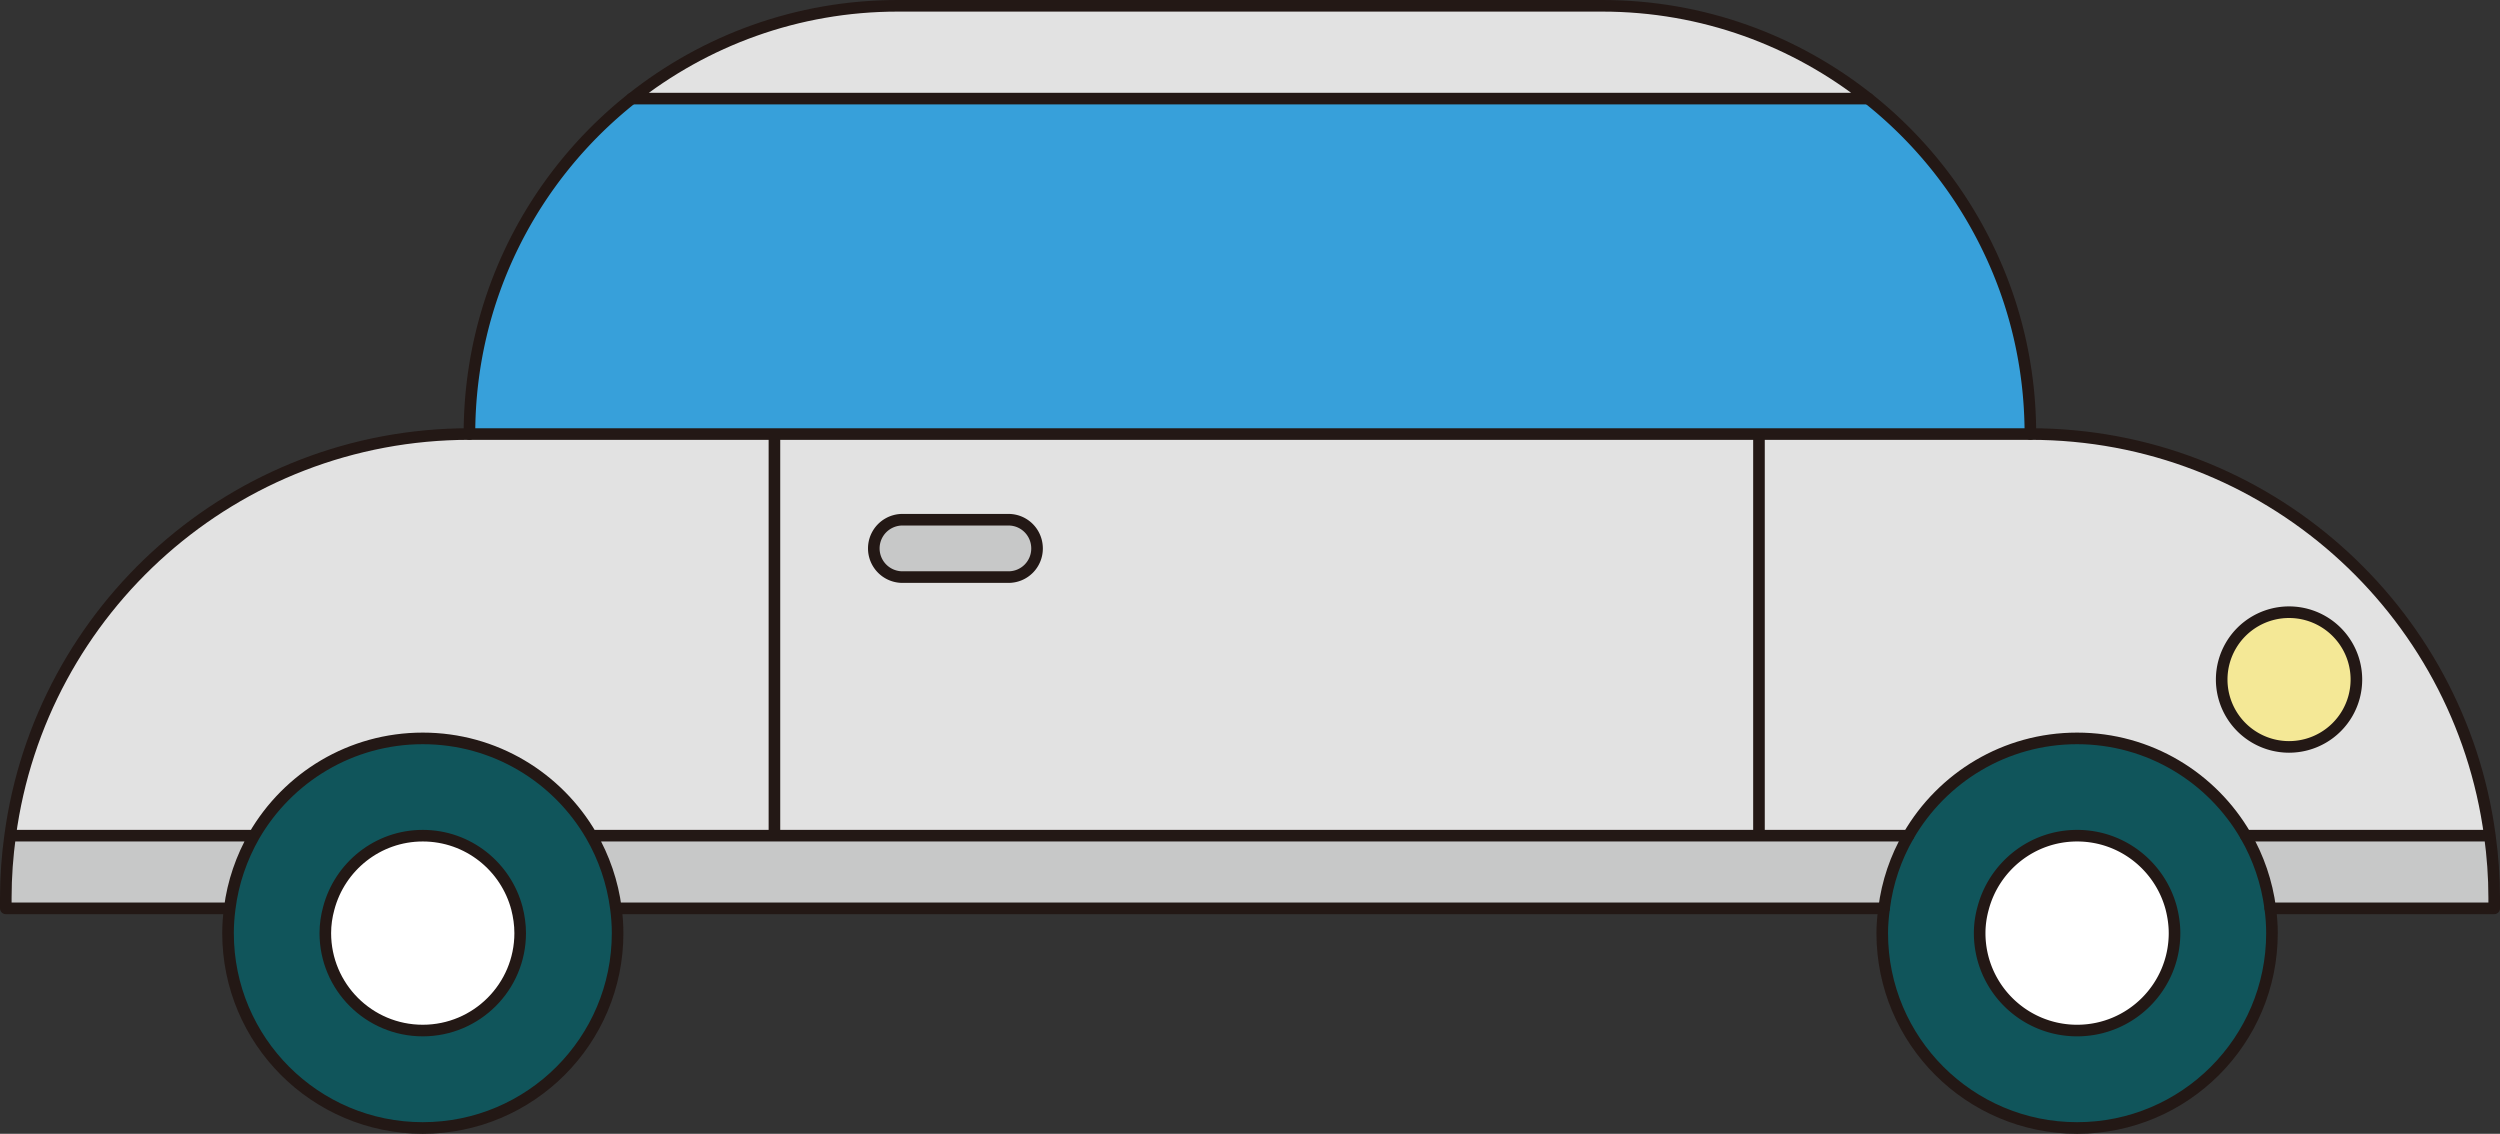
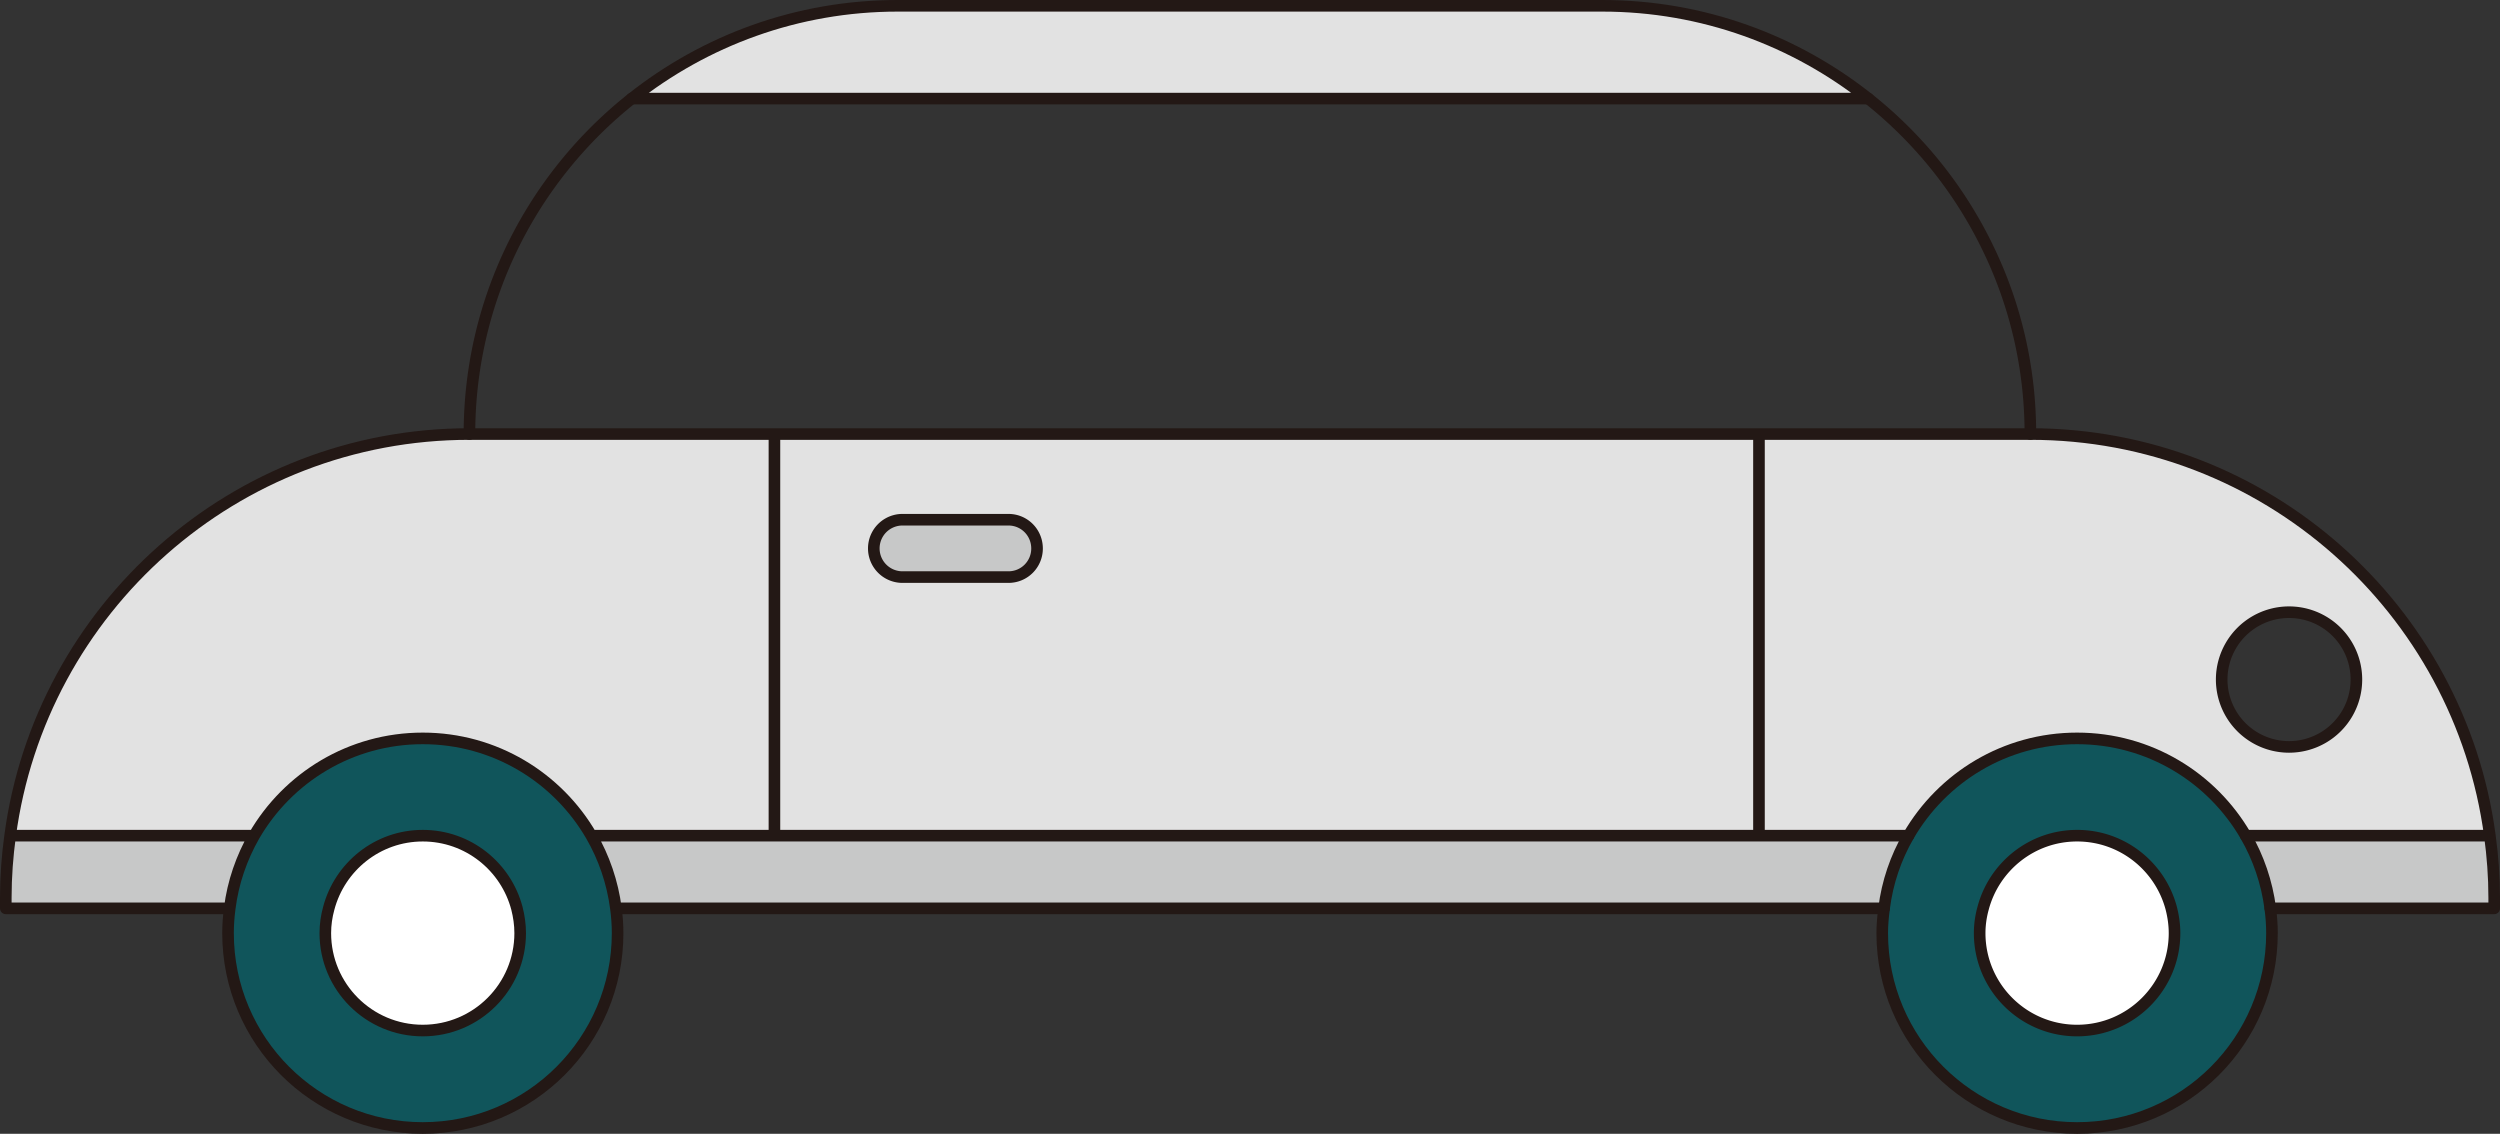
<svg xmlns="http://www.w3.org/2000/svg" viewBox="0 0 161.65 73.31">
  <rect x="0" y="0" width="161.65" height="73.31" fill="#333333" stroke="none" />
  <path d="M65.205 37.315h-6.85a1.854 1.854 0 010-3.71h6.85c1.03 0 1.85.83 1.85 1.86 0 1.02-.82 1.85-1.85 1.85z" fill="#c7c8c8" />
-   <path d="M148.015 39.585a4.355 4.355 0 11-.01 8.71 4.355 4.355 0 01.01-8.71z" fill="#f4e896" />
  <path d="M143.655 43.935a4.355 4.355 0 108.71.01 4.355 4.355 0 00-8.71-.01zm1.55 10.1c-2.18-3.76-6.24-6.29-10.9-6.29s-8.72 2.53-10.9 6.29h-9.67v-25.97h17.55c15.2 0 27.75 11.31 29.71 25.97h-15.79zm-24.4-47.66h-79.96c4.73-3.75 10.7-6 17.21-6h45.54c6.51 0 12.48 2.25 17.21 6zm-70.73 21.69h63.66v25.97h-63.66v-25.97zm15.13 5.54h-6.85a1.854 1.854 0 000 3.71h6.85c1.03 0 1.85-.83 1.85-1.85 0-1.03-.82-1.86-1.85-1.86zm-15.13-5.54v25.97h-11.84c-2.18-3.76-6.24-6.29-10.9-6.29s-8.72 2.53-10.9 6.29H.655c1.96-14.66 14.5-25.97 29.7-25.97h19.72z" fill="#e2e2e2" />
-   <path d="M131.285 28.065H30.355c0-8.79 4.1-16.62 10.49-21.69h79.96c3.19 2.53 5.81 5.76 7.63 9.45 1.83 3.69 2.85 7.84 2.85 12.24z" fill="#37a0da" />
  <path d="M123.405 54.035c2.18-3.76 6.24-6.29 10.9-6.29s8.72 2.53 10.9 6.29c.82 1.42 1.37 3.01 1.59 4.7.07.53.11 1.06.11 1.6 0 6.96-5.64 12.6-12.6 12.6-6.95 0-12.6-5.64-12.6-12.6 0-.54.05-1.07.12-1.6.21-1.69.76-3.28 1.58-4.7zm4.6 6.3c0 3.48 2.82 6.3 6.3 6.3s6.3-2.82 6.3-6.3c0-.55-.08-1.09-.21-1.6-.71-2.7-3.16-4.7-6.09-4.7-2.92 0-5.37 2-6.08 4.7-.14.51-.22 1.05-.22 1.6zm-100.67 6.3a6.3 6.3 0 006.3-6.3c0-.55-.08-1.09-.21-1.6-.71-2.7-3.16-4.7-6.09-4.7-2.92 0-5.37 2-6.08 4.7-.14.51-.22 1.05-.22 1.6a6.3 6.3 0 006.3 6.3zm0-18.89c4.66 0 8.72 2.53 10.9 6.29.82 1.42 1.37 3.01 1.59 4.7.07.53.11 1.06.11 1.6 0 6.96-5.64 12.6-12.6 12.6-6.95 0-12.59-5.64-12.59-12.6 0-.54.04-1.07.11-1.6.21-1.69.77-3.28 1.58-4.7 2.18-3.76 6.24-6.29 10.9-6.29z" fill="#10555b" />
  <path d="M128.225 58.735c.71-2.7 3.16-4.7 6.08-4.7 2.93 0 5.38 2 6.09 4.7.13.51.21 1.05.21 1.6 0 3.48-2.82 6.3-6.3 6.3s-6.3-2.82-6.3-6.3c0-.55.08-1.09.22-1.6zm-100.89-4.7c2.93 0 5.38 2 6.09 4.7.13.51.21 1.05.21 1.6 0 3.48-2.82 6.3-6.3 6.3s-6.3-2.82-6.3-6.3c0-.55.08-1.09.22-1.6.71-2.7 3.16-4.7 6.08-4.7z" fill="#fff" />
  <path d="M145.205 54.035h15.79c.18 1.32.28 2.65.28 4.01v.69h-14.48c-.22-1.69-.77-3.28-1.59-4.7zm-106.97 0h85.17c-.82 1.42-1.37 3.01-1.58 4.7h-82c-.22-1.69-.77-3.28-1.59-4.7zm-37.58 0h15.78c-.81 1.42-1.37 3.01-1.58 4.7H.375v-.69c0-1.36.1-2.69.28-4.01z" fill="#c7c8c8" />
  <path d="M40.845 6.375c-6.39 5.07-10.49 12.9-10.49 21.69m100.93 0c0-4.4-1.02-8.55-2.85-12.24a27.736 27.736 0 00-7.63-9.45" fill="none" stroke="#231815" stroke-linecap="round" stroke-linejoin="round" stroke-width=".75" />
  <path d="M160.995 54.035c-1.96-14.66-14.51-25.97-29.71-25.97h-17.55m-63.66 0h-19.72c-15.2 0-27.74 11.31-29.7 25.97m120.15-47.66c-4.73-3.75-10.7-6-17.21-6h-45.54c-6.51 0-12.48 2.25-17.21 6h79.96zm-104.37 47.66H.655c-.18 1.32-.28 2.65-.28 4.01v.69h14.48m98.88-4.7v-25.97h-63.66v25.97m96.72 4.7h14.48v-.69c0-1.36-.1-2.69-.28-4.01h-15.79m-21.8 0h-85.17m1.59 4.7h82m-106.97 0c-.07.53-.11 1.06-.11 1.6 0 6.96 5.64 12.6 12.59 12.6 6.96 0 12.6-5.64 12.6-12.6 0-.54-.04-1.07-.11-1.6m-1.59-4.7c-2.18-3.76-6.24-6.29-10.9-6.29s-8.72 2.53-10.9 6.29m23.39 4.7c-.22-1.69-.77-3.28-1.59-4.7m-21.8 0c-.81 1.42-1.37 3.01-1.58 4.7" fill="none" stroke="#231815" stroke-linecap="round" stroke-linejoin="round" stroke-width=".75" />
  <path d="M21.255 58.735c-.14.51-.22 1.05-.22 1.6 0 3.48 2.82 6.3 6.3 6.3s6.3-2.82 6.3-6.3c0-.55-.08-1.09-.21-1.6m0 0c-.71-2.7-3.16-4.7-6.09-4.7-2.92 0-5.37 2-6.08 4.7m100.57 0c-.07.53-.12 1.06-.12 1.6 0 6.96 5.65 12.6 12.6 12.6 6.96 0 12.6-5.64 12.6-12.6 0-.54-.04-1.07-.11-1.6m0 0c-.22-1.69-.77-3.28-1.59-4.7m-21.8 0c-.82 1.42-1.37 3.01-1.58 4.7m23.38-4.7c-2.18-3.76-6.24-6.29-10.9-6.29s-8.72 2.53-10.9 6.29" fill="none" stroke="#231815" stroke-linecap="round" stroke-linejoin="round" stroke-width=".75" />
  <path d="M128.225 58.735c-.14.51-.22 1.05-.22 1.6 0 3.48 2.82 6.3 6.3 6.3s6.3-2.82 6.3-6.3c0-.55-.08-1.09-.21-1.6m0 0c-.71-2.7-3.16-4.7-6.09-4.7-2.92 0-5.37 2-6.08 4.7m-63.02-21.42c1.03 0 1.85-.83 1.85-1.85 0-1.03-.82-1.86-1.85-1.86h-6.85a1.854 1.854 0 000 3.71h6.85zm82.81 2.27a4.355 4.355 0 10-.01 8.71 4.355 4.355 0 00.01-8.71z" fill="none" stroke="#231815" stroke-linecap="round" stroke-linejoin="round" stroke-width=".75" />
</svg>